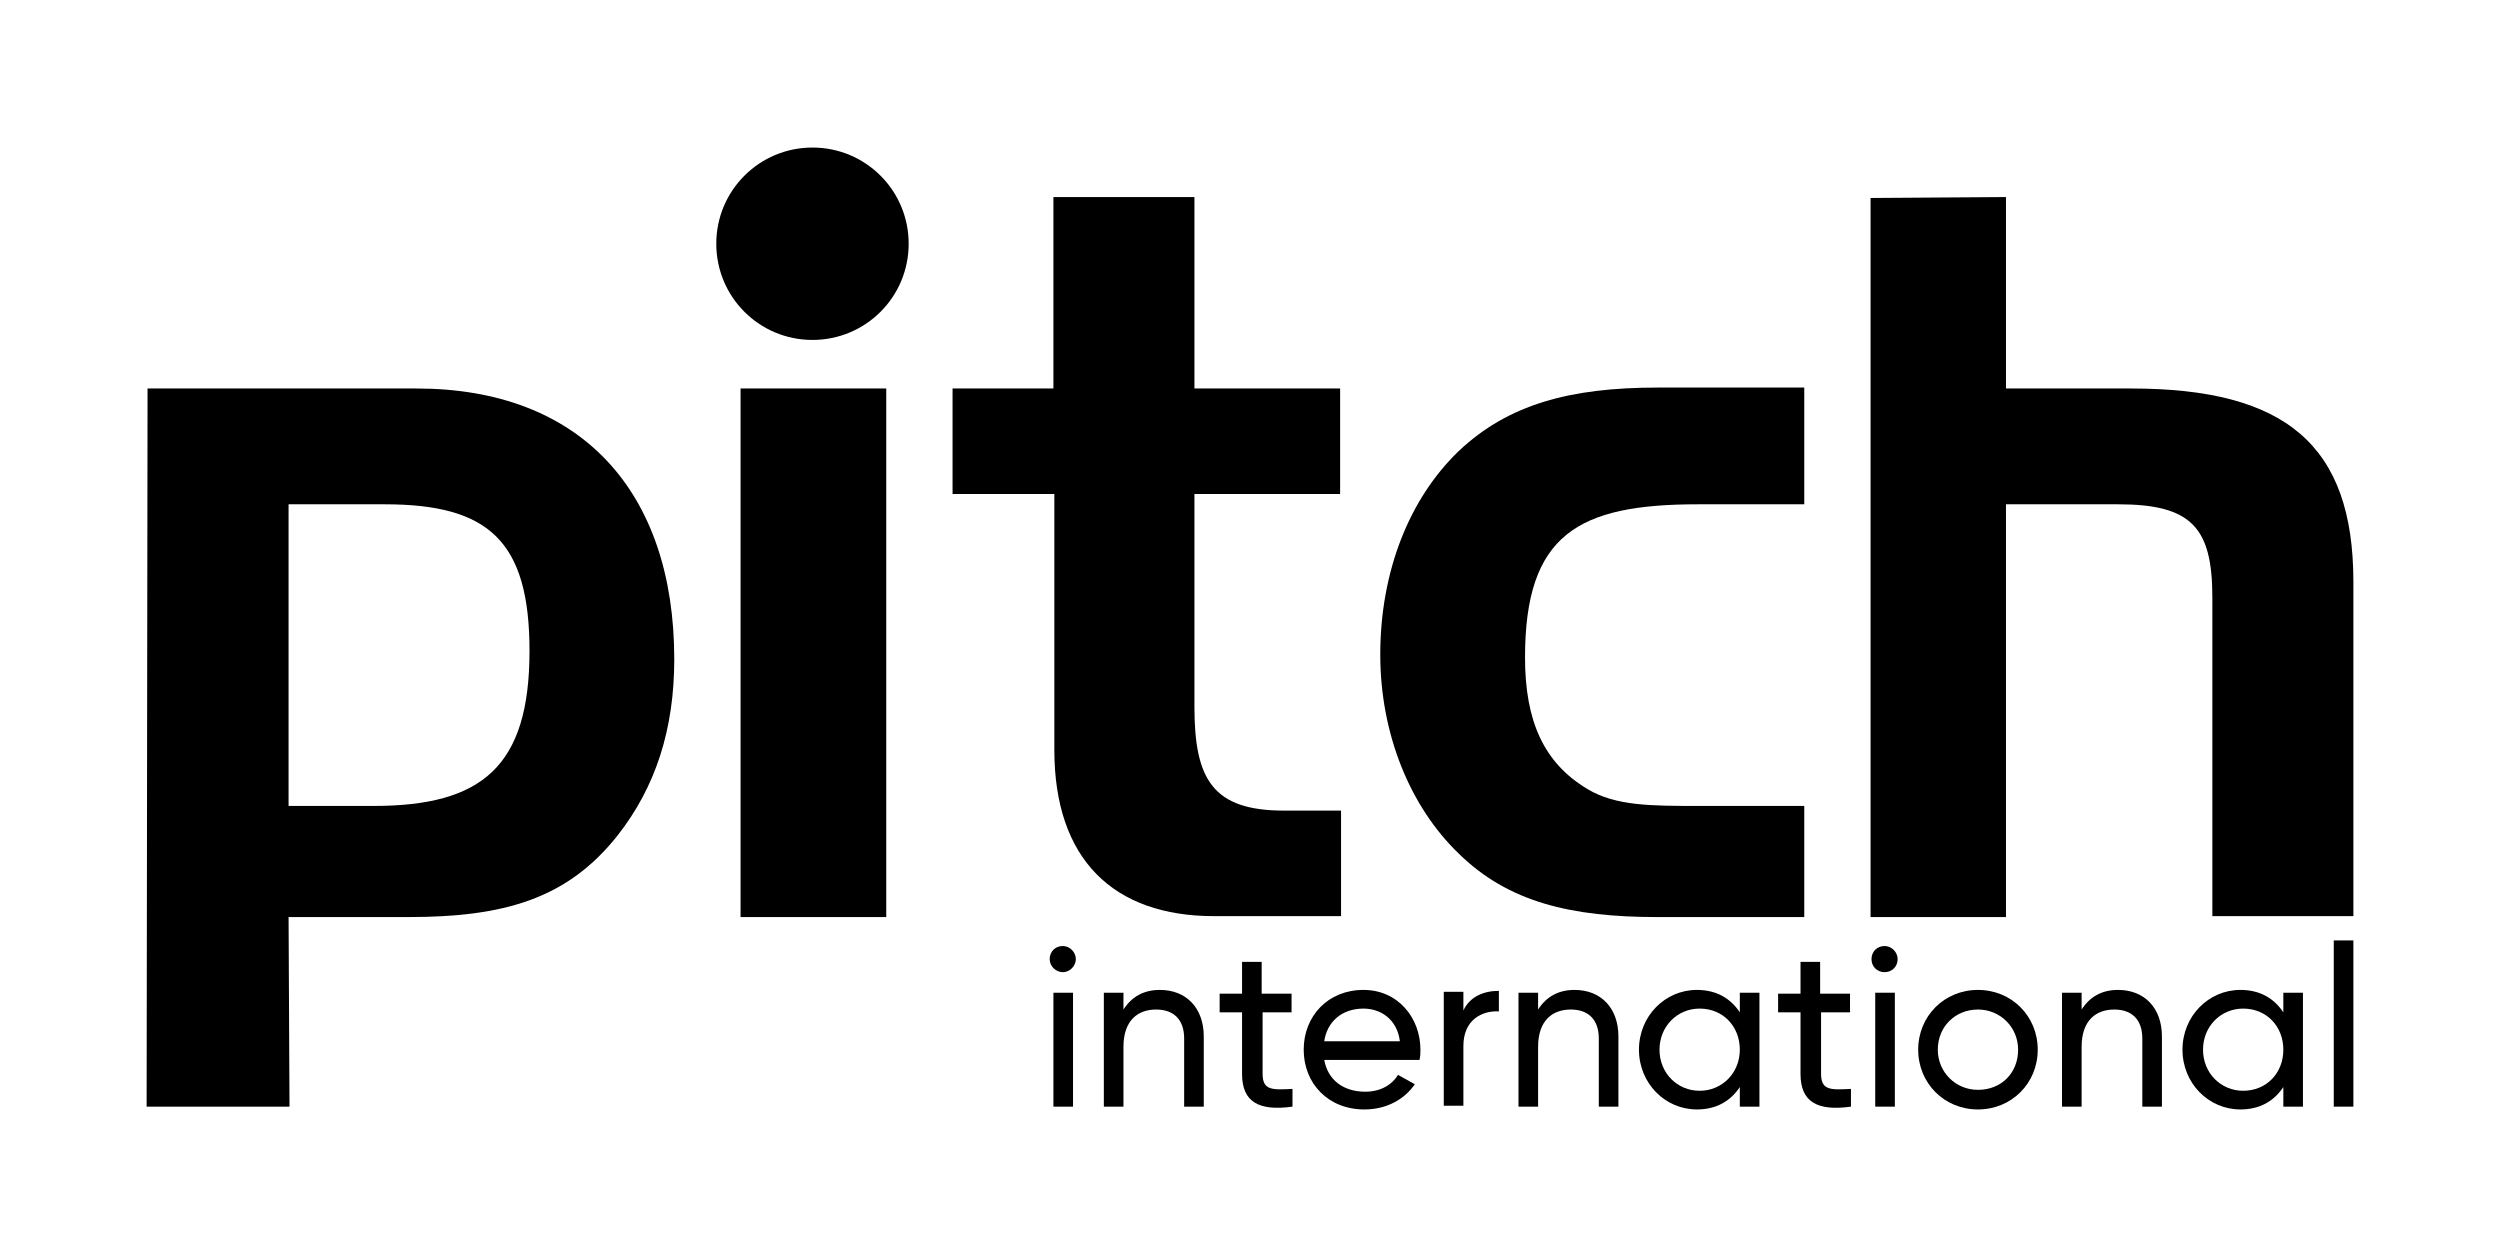
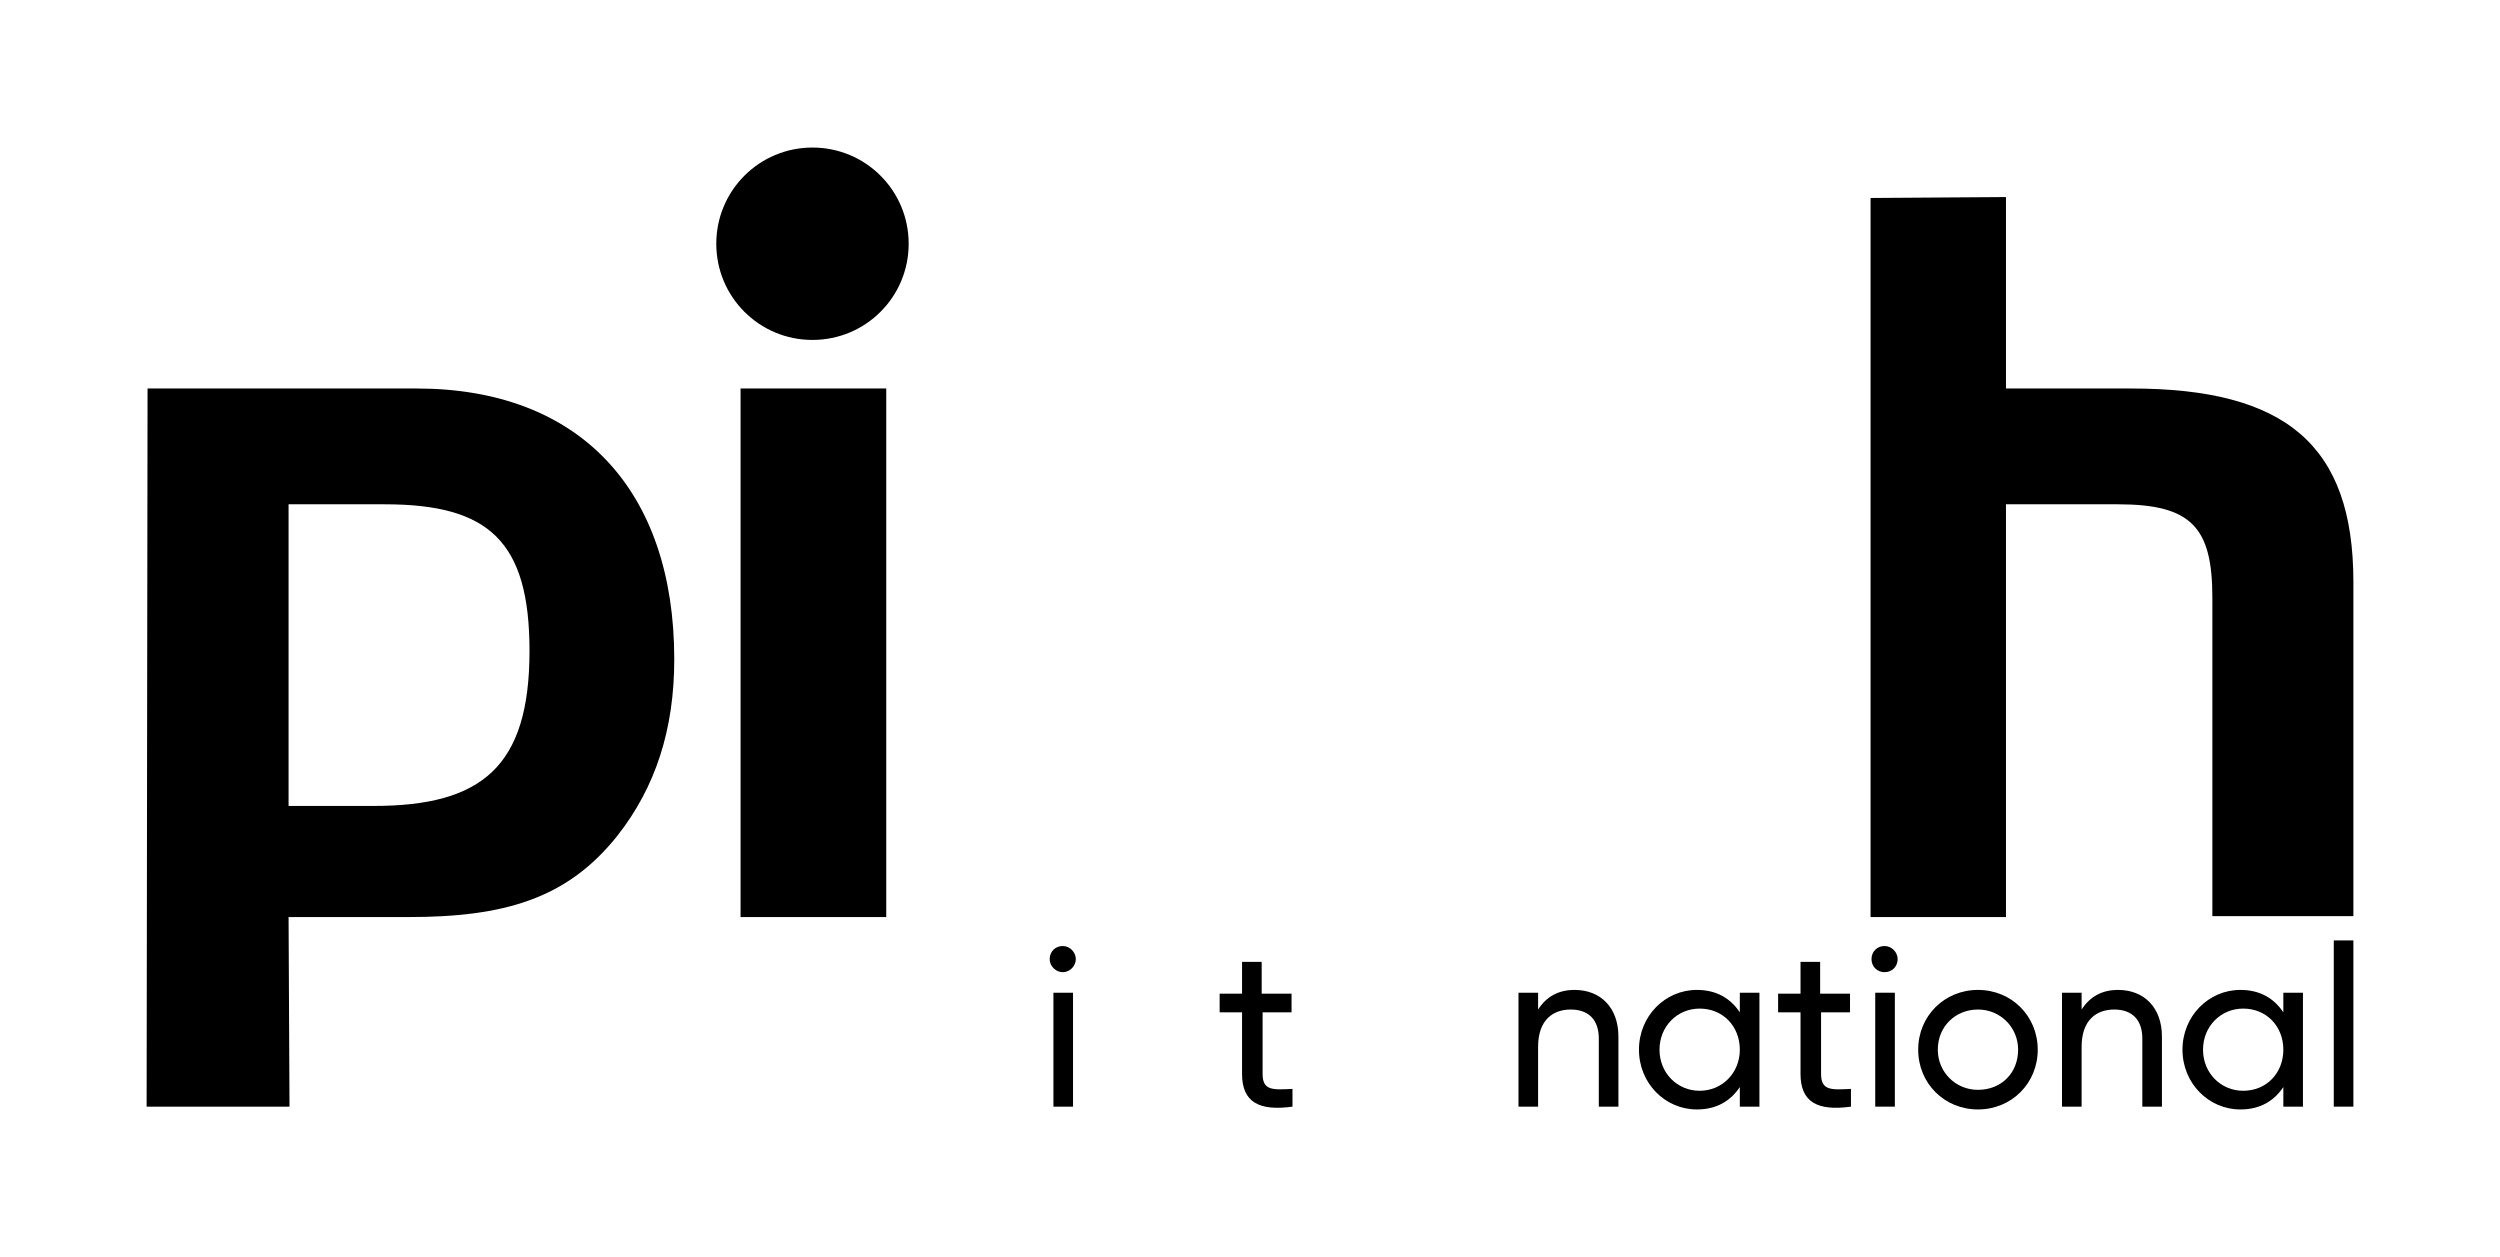
<svg xmlns="http://www.w3.org/2000/svg" version="1.1" id="Layer_1" x="0px" y="0px" viewBox="0 0 267.7 134.6" style="enable-background:new 0 0 267.7 134.6;" xml:space="preserve">
  <style type="text/css">
	.st0{fill-rule:evenodd;clip-rule:evenodd;}
</style>
  <g>
    <path class="st0" d="M30.9,86.3H40c11.6,0,16.7-4.2,16.7-16.6c0-11.8-4.4-15.7-15.5-15.7H30.9L30.9,86.3z M44.6,41.6   c17.5,0,27.6,10.9,27.6,29c0,7.5-2,13.7-6.1,18.9c-5.4,6.8-12.2,8.7-22.4,8.7H30.9l0.1,20.3H15.7l0.1-76.9L44.6,41.6z" />
    <path class="st0" d="M79.3,98.2h15.6V41.6H79.3V98.2z" />
-     <path class="st0" d="M112.8,41.6V21.1h15.1v20.5h15.6v11.3h-15.6v22.8c0,7.8,2,11.1,9.6,11.1h6.1v11.3h-13.6   c-10.8,0-17.1-6.1-17.1-17.8V52.9H102V41.6L112.8,41.6z" />
-     <path class="st0" d="M193.2,86.3v11.9h-15.7c-9.3,0-16-1.6-21.3-6.8c-5.2-5-8.4-12.8-8.4-21.3c0-8.9,3.1-16.7,8.4-21.8   c5.3-5,11.9-6.8,21.3-6.8h15.7V54h-11.4c-12.8,0-18.5,3.2-18.5,16.4c0,6.8,2,11.3,6.7,14.1c3,1.8,6.8,1.8,11.9,1.8H193.2z" />
    <path class="st0" d="M214.8,21.1v20.5h13.4c16.5,0,23.8,6,23.8,20.7v35.8h-15.1V64c0-7.5-2.2-10-10.1-10h-12v44.2h-14.5v-77   L214.8,21.1z" />
    <path class="st0" d="M76.7,26.1c0,5.7,4.6,10.3,10.3,10.3c5.7,0,10.3-4.6,10.3-10.3s-4.6-10.3-10.3-10.3   C81.3,15.8,76.7,20.4,76.7,26.1" />
    <path class="st0" d="M112.8,118.5h2.1v-12.2h-2.1V118.5z M112.4,102.7c0-0.8,0.6-1.4,1.4-1.4c0.8,0,1.4,0.7,1.4,1.4   s-0.6,1.4-1.4,1.4C113.1,104.1,112.4,103.5,112.4,102.7z" />
-     <path class="st0" d="M152.1,112.4c0-3.4-2.4-6.4-6.1-6.4c-3.8,0-6.4,2.8-6.4,6.4c0,3.6,2.6,6.4,6.5,6.4c2.4,0,4.3-1.1,5.4-2.7   l-1.8-1c-0.6,1-1.8,1.8-3.5,1.8c-2.3,0-4-1.2-4.4-3.4H152C152.1,113.1,152.1,112.7,152.1,112.4z M141.8,111.5   c0.3-2.1,1.9-3.5,4.2-3.5c1.8,0,3.6,1.1,3.9,3.5H141.8z" />
-     <path class="st0" d="M128.9,111v7.5h-2.1v-7.3c0-2-1.1-3.1-3-3.1c-1.9,0-3.5,1.1-3.5,4v6.4h-2.1v-12.2h2.1v1.8   c0.9-1.4,2.2-2.1,3.9-2.1C127,106,128.9,107.9,128.9,111" />
    <path class="st0" d="M135.2,108.4v6.6c0,1.8,1.1,1.7,3.2,1.6v1.9c-3.6,0.5-5.4-0.5-5.4-3.5v-6.6h-2.4v-2h2.4v-3.4h2.1v3.4h3.2v2   H135.2z" />
-     <path class="st0" d="M160.5,106.1v2.2c-1.8-0.1-3.8,0.9-3.8,3.7v6.4h-2.1v-12.2h2.1v2C157.4,106.7,158.9,106.1,160.5,106.1" />
    <path class="st0" d="M186.3,106.3v2.1c-1-1.5-2.5-2.4-4.6-2.4c-3.4,0-6.2,2.8-6.2,6.4s2.8,6.4,6.2,6.4c2.1,0,3.6-0.9,4.6-2.4v2.1   h2.1v-12.2H186.3z M182,116.8c-2.4,0-4.3-1.9-4.3-4.4c0-2.5,1.9-4.4,4.3-4.4c2.5,0,4.3,1.9,4.3,4.4   C186.3,114.9,184.4,116.8,182,116.8z" />
    <path class="st0" d="M173.3,111v7.5h-2.1v-7.3c0-2-1.1-3.1-3-3.1c-1.9,0-3.5,1.1-3.5,4v6.4h-2.1v-12.2h2.1v1.8   c0.9-1.4,2.2-2.1,3.9-2.1C171.4,106,173.3,107.9,173.3,111" />
    <g>
      <rect x="200.8" y="106.3" class="st0" width="2.1" height="12.2" />
      <path class="st0" d="M200.4,102.7c0-0.8,0.6-1.4,1.4-1.4c0.8,0,1.4,0.7,1.4,1.4c0,0.8-0.6,1.4-1.4,1.4    C201,104.1,200.4,103.5,200.4,102.7z" />
    </g>
    <path class="st0" d="M195,108.4v6.6c0,1.8,1.1,1.7,3.2,1.6v1.9c-3.6,0.5-5.4-0.5-5.4-3.5v-6.6h-2.4v-2h2.4v-3.4h2.1v3.4h3.2v2H195z   " />
    <path class="st0" d="M211.8,106c-3.6,0-6.4,2.8-6.4,6.4s2.8,6.4,6.4,6.4c3.6,0,6.4-2.8,6.4-6.4S215.4,106,211.8,106z M211.8,116.7   c-2.4,0-4.3-1.9-4.3-4.3c0-2.5,1.9-4.3,4.3-4.3c2.4,0,4.3,1.9,4.3,4.3C216.1,114.9,214.3,116.7,211.8,116.7z" />
    <path class="st0" d="M231.5,111v7.5h-2.1v-7.3c0-2-1.1-3.1-3-3.1c-1.9,0-3.5,1.1-3.5,4v6.4h-2.1v-12.2h2.1v1.8   c0.9-1.4,2.2-2.1,3.9-2.1C229.6,106,231.5,107.9,231.5,111" />
    <path class="st0" d="M244.5,106.3v2.1c-1-1.5-2.5-2.4-4.6-2.4c-3.4,0-6.2,2.8-6.2,6.4s2.8,6.4,6.2,6.4c2.1,0,3.6-0.9,4.6-2.4v2.1   h2.1v-12.2H244.5z M240.2,116.8c-2.4,0-4.3-1.9-4.3-4.4c0-2.5,1.9-4.4,4.3-4.4c2.5,0,4.3,1.9,4.3,4.4   C244.5,114.9,242.7,116.8,240.2,116.8z" />
    <path class="st0" d="M249.9,118.5h2.1v-17.8h-2.1V118.5z" />
  </g>
</svg>